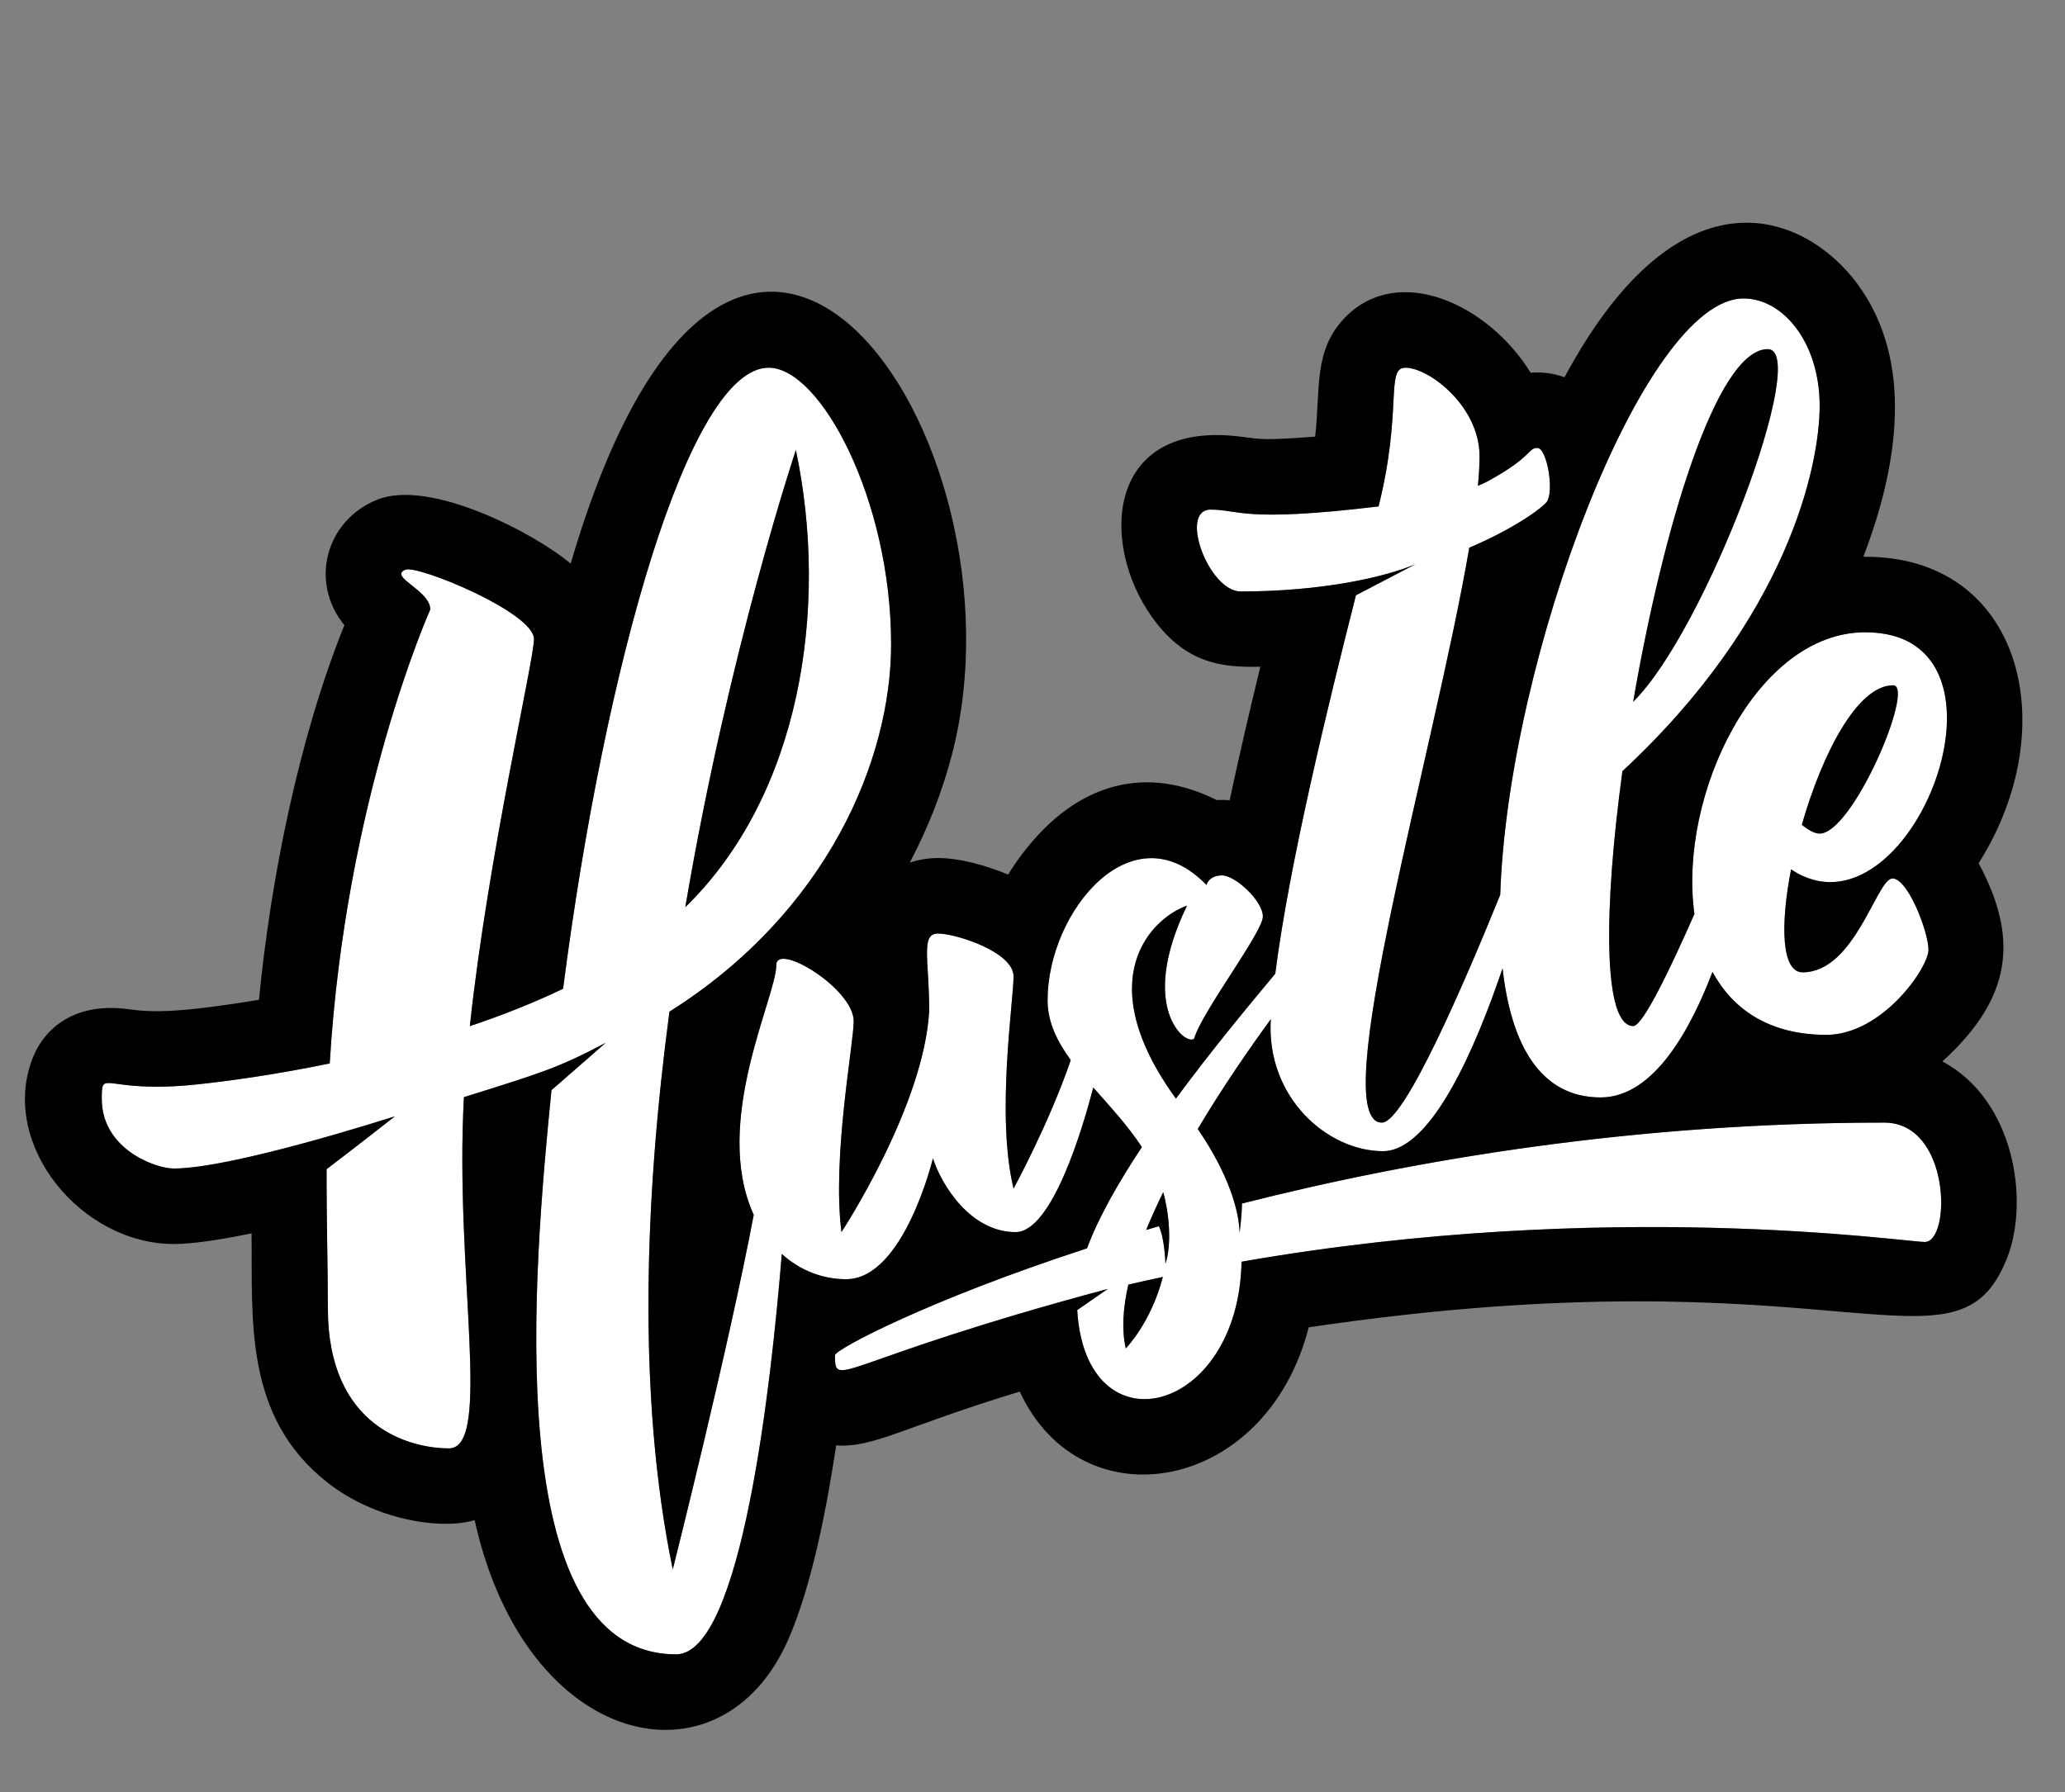
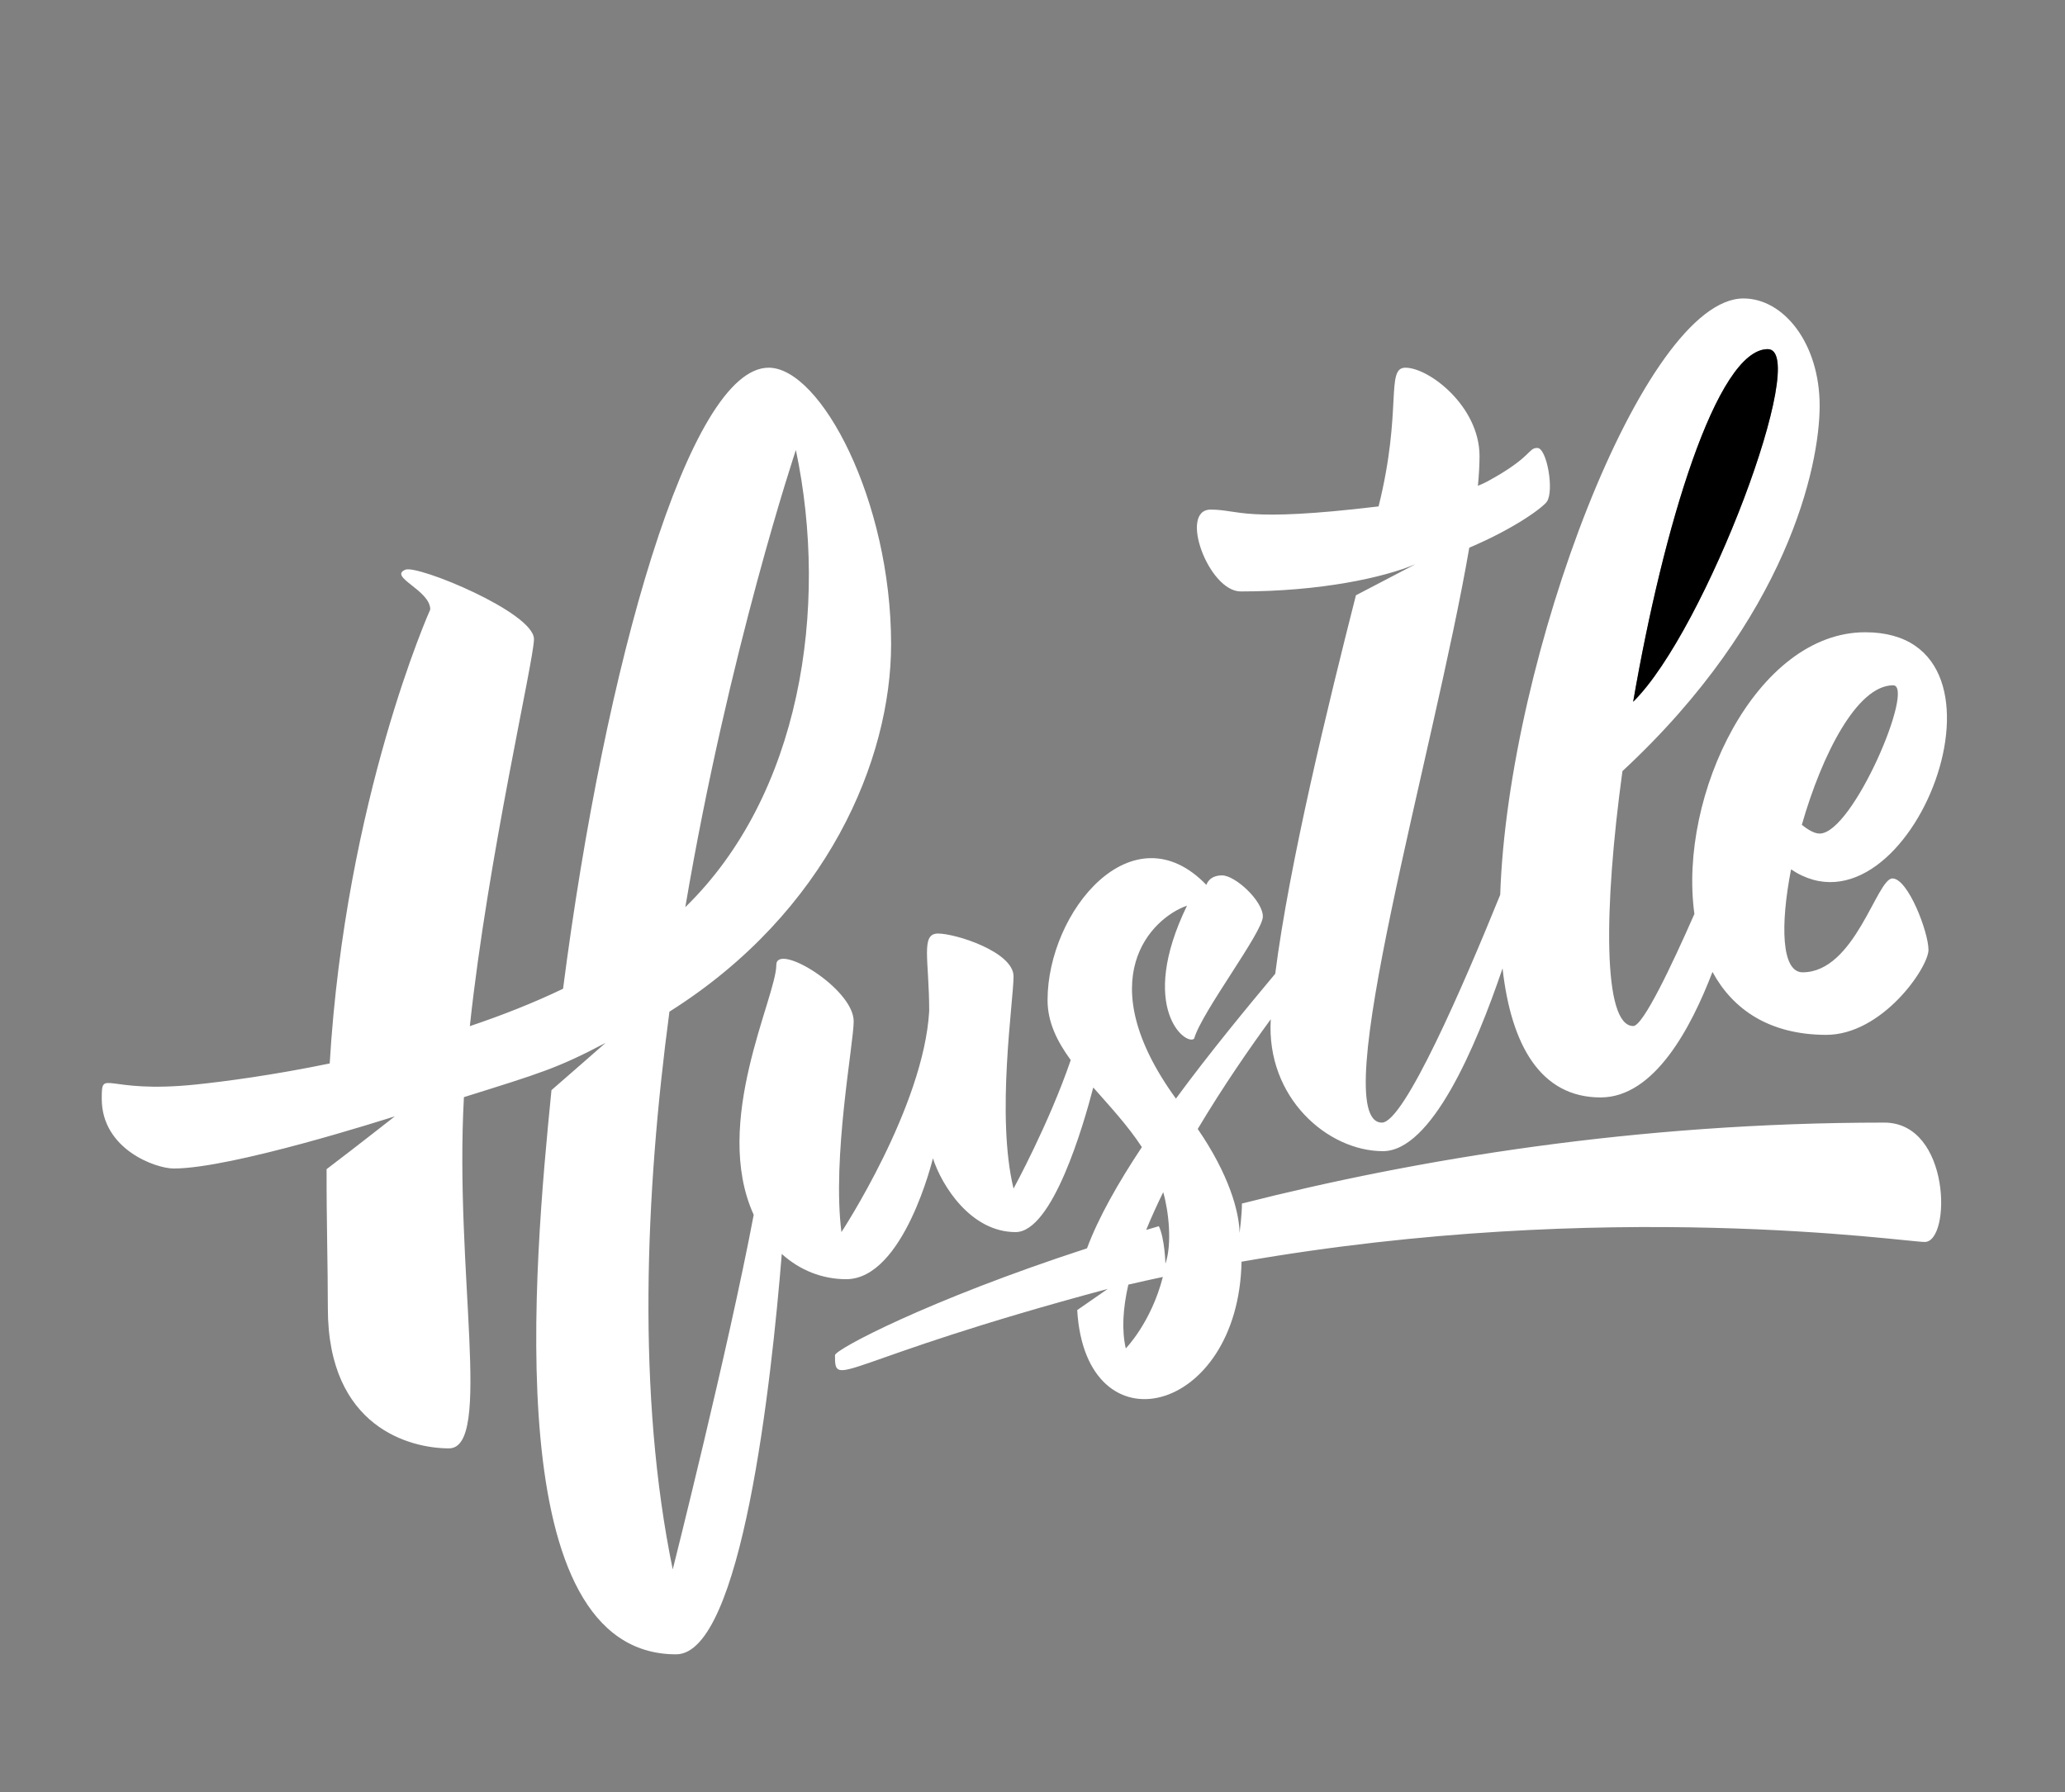
<svg xmlns="http://www.w3.org/2000/svg" height="790.1" preserveAspectRatio="xMidYMid meet" version="1.0" viewBox="48.8 93.9 910.2 790.1" width="910.2" zoomAndPan="magnify">
  <rect x="48.8" y="93.9" width="910.2" height="790.1" fill="#808080" stroke="none" />
  <g>
    <g id="change1_1">
      <path d="M870.945,372.648c-48.049,0-82.499,71.907-75.297,124.187 c-9.969,22.686-22.633,49.419-26.948,49.419c-13.494,0-13.053-51.882-4.773-112.38 c72.85-67.606,86.929-134.613,86.929-161.072c0-27.585-15.891-47.317-33.581-47.317 c-43.853,0-103.771,158.548-107.22,262.906 c-16.043,39.56-42.326,100.44-52.145,100.44 c-25.122,0,23.096-163.431,38.509-253.468c20.899-8.898,32.63-17.997,34.202-20.284 c3.298-4.797,0-23.687-4.198-23.687c-4.197,0-2.099,3.898-21.888,14.692 c-1.272,0.694-2.718,1.358-4.31,1.993c0.461-4.862,0.712-9.254,0.712-13.087 c0-21.888-22.188-38.979-32.683-38.979c-8.843,0-1.229,18.694-11.812,61.155 c-59.972,7.202-61.22,1.406-73.988,1.406 c-14.22-0.001-0.963,36.085,13.239,36.085c35.377,0,63.213-6.178,77.027-12.023 l-26.263,13.714c-12.118,47.701-29.393,118.246-35.566,166.855 c-12.167,14.58-28.508,34.292-43.776,55.047 c-38.184-52.654-10.784-79.586,4.891-85.068 c-21.994,45.321-0.279,62.046,3.148,58.619 c3.298-11.694,30.283-46.925,30.283-53.821c0-6.896-12.144-18.14-17.99-18.14 c-5.847,0-6.896,4.198-6.896,4.198c-32.596-33.759-70.013,11.758-70.013,50.822 c0,9.659,4.189,18.142,10.22,26.397c-9.567,28.012-25.211,56.658-25.211,56.658 c-7.796-32.083,0-82.756,0-93.544c0-10.788-25.486-18.895-33.282-18.895 c-7.796,0-3.898,11.394-3.898,34.158c-2.399,42.255-38.679,97.471-38.679,97.471 c-4.198-32.983,5.397-83.055,5.397-92.95c0-14.466-34.106-35.005-34.106-24.811 c0,14.175-28.514,69.393-9.961,110.141c-11.204,59.232-35.69,156.34-35.69,156.34 c-15.829-76.788-12.196-165.26-1.457-245.903 c69.681-43.935,97.705-111.208,97.705-162.025 c0-63.415-31.033-121.884-53.971-121.884c-35,0-72.125,130.483-90.62,273.814 c-13.223,6.335-27.133,11.792-41.094,16.48 c8.016-74.735,28.269-161.279,28.269-170.659c0-11.693-51.273-32.809-56.669-30.583 c-7.644,3.152,10.96,8.995,10.96,17.54c0,0-37.312,83.19-44.325,200.152 c-24.996,5.164-46.33,7.973-58.986,9.284c-40.479,4.198-41.489-7.495-41.489,6.297 c0,22.188,23.648,30.733,31.744,30.733c25.574,0,93.206-21.685,97.455-23.005 c0,0-17.784,13.959-30.097,23.299c-0.066,22.34,0.556,42.532,0.556,61.323 c0,52.771,36.581,61.766,53.371,61.766c19.324,0,2.394-78.136,6.605-154.846 c33.616-10.544,41.049-12.635,62.439-23.924c0,0-14.008,12.314-23.849,20.838 c-7.729,77.55-23.538,248.737,54.95,248.737c28.879,0,41.989-119.982,46.564-176.519 c7.961,7.202,17.845,11.129,28.395,11.129c25.412,0,38.229-53.296,38.229-53.296 c3.823,11.918,16.641,32.532,36.43,32.532c16.273,0,29.909-47.031,34.241-63.747 c7.23,8.212,15.137,16.663,21.426,26.279 c-10.379,15.64-19.166,31.081-24.182,44.624 c-70.169,22.855-111.092,44.639-111.092,47.114c0,15.615,1.568,2.602,120.242-29.227 l-13.468,9.339c3.701,62.772,71.112,46.312,72.432-21.332 c161.64-28.22,292.19-8.703,301.134-8.703c11.693,0,11.544-52.622-17.841-52.622 c-109.37,0-206.47,16.176-283.124,35.69c0.041,4.698-1.039,12.966-1.039,12.966 c-0.145-9.384-4.694-25.852-18.438-45.841c11.225-18.842,23.197-36.08,32.192-48.392 c-2.122,34.668,25.176,58.17,49.429,58.17c21.311,0,40.819-45.42,52.734-80.602 c3.786,34.059,16.864,56.914,43.214,56.914c23.722,0,39.894-30.729,49.317-55.337 c8.963,16.557,25.047,27.628,49.929,27.752 c24.866,0.132,45.275-29.674,45.275-37.479c0-7.796-8.995-31.483-15.892-31.483 c-6.896,0-16.491,41.383-39.579,41.383c-9.341,0-9.894-20.718-5.098-45.385 C890.345,512.134,944.869,372.648,870.945,372.648z M827.976,247.829 c19.083-0.005-27.325,124.009-59.315,155.461 C781.861,326.663,805.438,247.835,827.976,247.829z M399.601,292.292 c14.744,70.036,1.923,152.216-48.736,201.556 C370.11,380.401,399.601,292.292,399.601,292.292z M545.021,688.378 c-1.871-8.14-1.253-17.731,1.123-28.124c5.091-1.176,10.163-2.302,15.211-3.378 C556.199,677.005,545.021,688.378,545.021,688.378z M562.494,651.056 c0,0-0.292-11.093-2.896-16.553c-1.878,0.547-3.744,1.095-5.591,1.644 c2.24-5.493,4.768-11.061,7.506-16.632 C563.98,628.05,565.467,642.302,562.494,651.056z M850.855,461.4 c-2.366,0-5.194-1.7-7.85-3.878c8.896-31.029,24.346-61.487,40.232-61.487 C893.133,396.036,865.548,461.4,850.855,461.4z" fill="#fff" />
    </g>
    <g id="change2_1">
      <path d="M827.976,247.829c-22.537,0.005-46.114,78.834-59.315,155.461 C800.65,371.838,847.059,247.824,827.976,247.829z" />
    </g>
    <g id="change2_2">
-       <path d="M883.238,396.036c-15.887,0-31.337,30.458-40.232,61.487 c2.655,2.177,5.483,3.878,7.85,3.878 C865.548,461.4,893.133,396.036,883.238,396.036z" />
-     </g>
+       </g>
    <g id="change2_3">
-       <path d="M399.601,292.292c0,0-29.49,88.109-48.736,201.556 C401.524,444.508,414.345,362.328,399.601,292.292z" />
-     </g>
+       </g>
    <g id="change2_4">
-       <path d="M554.008,636.146c1.847-0.549,3.713-1.097,5.591-1.644 c2.604,5.46,2.896,16.553,2.896,16.553c2.973-8.754,1.486-23.006-0.98-31.541 C558.775,625.085,556.248,630.653,554.008,636.146z" />
-     </g>
+       </g>
    <g id="change2_5">
-       <path d="M545.021,688.378c0,0,11.178-11.373,16.334-31.502 c-5.048,1.076-10.12,2.202-15.211,3.378 C543.769,670.646,543.15,680.238,545.021,688.378z" />
-     </g>
+       </g>
    <g id="change2_6">
-       <path d="M870.108,339.371c15.266-39.758,22.646-86.077-2.629-120.332 c-22.561-30.578-77.713-54.379-129.074,41.187 c-4.72-1.732-9.697-2.401-14.932-2.005 c-18.613-30.166-58.162-48.458-81.685-24.468 c-14.217,14.499-10.902,31.669-13.29,52.657 c-22.61,1.667-23.584,1.213-32.431,0.054 c-59.672-7.814-62.816,46.839-39.525,79.447 c14.65,20.509,30.639,22.366,47.785,21.916 c-4.722,19.442-9.379,39.444-13.531,58.877c-1.752-0.152-3.623-0.194-5.757-0.083 c-29.868-15.04-60.884-9.049-85.755,23.879c-2.198,2.909-4.242,5.915-6.128,9.002 c-8.775-3.715-20.791-7.308-30.889-7.308c-4.342,0-8.538,0.689-12.463,2.016 c8.028-15.215,14.245-31.103,18.496-47.279 c36.809-140.057-95.18-333.041-167.961-84.522 c-15.025-12.855-61.925-37.846-85.528-28.116 c-22.653,9.342-29.593,36.428-14.217,55.245 c-20.012,49.545-32.491,111.863-37.646,165.155 c-37.485,6.155-47.833,5.462-57.729,4.12c-21.938-2.973-36.574,6.976-42.306,22.315 c-14.083,37.69,21.677,81.224,62.488,81.224c7.692,0,19.279-1.596,34.271-4.69 c0.522,37.666-3.684,80.642,33.453,109.855 c20.964,16.491,49.903,21.02,64.88,16.596 c22.516,101.55,108.528,119.842,138.082,52.969 c10.725-24.267,17.266-59.447,21.28-85.932 c16.648,1.109,29.662-8.183,80.922-23.725 c27.203,58.859,108.709,44.702,127.35-28.336 c234.554-34.827,285.238,26.368,307.79-30.457 c9.974-25.135,3.424-69.74-28.466-86.772 c31.215-28.389,33.472-54.692,15.978-87.379 C959.063,414.17,939.871,338.669,870.108,339.371z M838.262,477.189 c-4.796,24.667-4.243,45.385,5.098,45.385c23.088,0,32.683-41.383,39.579-41.383 c6.897,0,15.892,23.687,15.892,31.483c0,7.806-20.409,37.611-45.275,37.479 c-24.882-0.124-40.966-11.195-49.929-27.752 c-9.423,24.607-25.596,55.337-49.317,55.337c-26.35,0-39.428-22.856-43.214-56.914 c-11.915,35.182-31.423,80.602-52.734,80.602c-24.253,0-51.551-23.502-49.429-58.17 c-8.995,12.312-20.968,29.55-32.192,48.392 c13.743,19.989,18.293,36.457,18.438,45.841c0,0,1.08-8.268,1.039-12.966 c76.654-19.515,173.754-35.69,283.124-35.69c29.385,0,29.534,52.622,17.841,52.622 c-8.943,0-139.494-19.517-301.134,8.703c-1.319,67.643-68.73,84.104-72.432,21.332 l13.468-9.339c-118.674,31.828-120.242,44.842-120.242,29.227 c0-2.476,40.922-24.259,111.092-47.114c5.016-13.543,13.803-28.984,24.182-44.624 c-6.289-9.616-14.196-18.067-21.426-26.279 c-4.332,16.716-17.968,63.747-34.241,63.747c-19.789,0-32.607-20.614-36.43-32.532 c0,0-12.818,53.296-38.229,53.296c-10.55,0-20.434-3.927-28.395-11.129 c-4.575,56.536-17.685,176.519-46.564,176.519c-78.487,0-62.679-171.188-54.95-248.737 c9.841-8.523,23.849-20.838,23.849-20.838 c-21.391,11.289-28.824,13.38-62.439,23.924 c-4.212,76.71,12.718,154.846-6.605,154.846c-16.79,0-53.371-8.994-53.371-61.766 c0-18.791-0.622-38.983-0.556-61.323c12.313-9.34,30.097-23.299,30.097-23.299 c-4.249,1.319-71.88,23.005-97.455,23.005c-8.096,0-31.744-8.545-31.744-30.733 c0-13.792,1.009-2.099,41.489-6.297c12.656-1.311,33.99-4.12,58.986-9.284 c7.013-116.962,44.325-200.152,44.325-200.152c0-8.545-18.605-14.388-10.96-17.54 c5.396-2.225,56.669,18.89,56.669,30.583c0,9.379-20.253,95.923-28.269,170.659 c13.961-4.688,27.871-10.145,41.094-16.48 c18.495-143.332,55.62-273.814,90.62-273.814c22.938,0,53.971,58.468,53.971,121.884 c0,50.817-28.023,118.09-97.705,162.025c-10.74,80.644-14.372,169.115,1.457,245.903 c0,0,24.486-97.107,35.69-156.34c-18.553-40.747,9.961-95.966,9.961-110.141 c0-10.193,34.106,10.346,34.106,24.811c0,9.896-9.595,59.968-5.397,92.95 c0,0,36.28-55.216,38.679-97.471c0-22.765-3.898-34.158,3.898-34.158 c7.795,0,33.282,8.107,33.282,18.895c0,10.788-7.796,61.461,0,93.544 c0,0,15.644-28.647,25.211-56.658c-6.03-8.256-10.22-16.738-10.22-26.397 c0-39.065,37.417-84.582,70.013-50.822c0,0,1.049-4.198,6.896-4.198 c5.847,0,17.99,11.244,17.99,18.14c0,6.897-26.985,42.127-30.283,53.821 c-3.428,3.428-25.143-13.298-3.148-58.619 c-15.675,5.482-43.074,32.414-4.891,85.068 c15.269-20.755,31.609-40.467,43.776-55.047 c6.174-48.609,23.448-119.155,35.566-166.855l26.263-13.714 c-13.815,5.845-41.65,12.023-77.027,12.023c-14.202,0-27.459-36.086-13.239-36.085 c12.768,0,14.017,5.796,73.988-1.406c10.582-42.461,2.969-61.155,11.812-61.155 c10.494,0,32.683,17.091,32.683,38.979c0,3.833-0.251,8.225-0.712,13.087 c1.592-0.635,3.037-1.299,4.31-1.993c19.789-10.794,17.69-14.692,21.888-14.692 c4.198,0,7.496,18.89,4.198,23.687c-1.572,2.287-13.303,11.386-34.202,20.284 c-15.413,90.037-63.631,253.468-38.509,253.468c9.818,0,36.102-60.88,52.145-100.44 c3.448-104.358,63.366-262.906,107.22-262.906c17.69,0,33.581,19.732,33.581,47.317 c0,26.458-14.079,93.466-86.929,161.072c-8.279,60.498-8.721,112.38,4.773,112.38 c4.315,0,16.979-26.733,26.948-49.419c-7.202-52.28,27.248-124.187,75.297-124.187 C944.869,372.648,890.345,512.134,838.262,477.189z" />
-     </g>
+       </g>
  </g>
</svg>